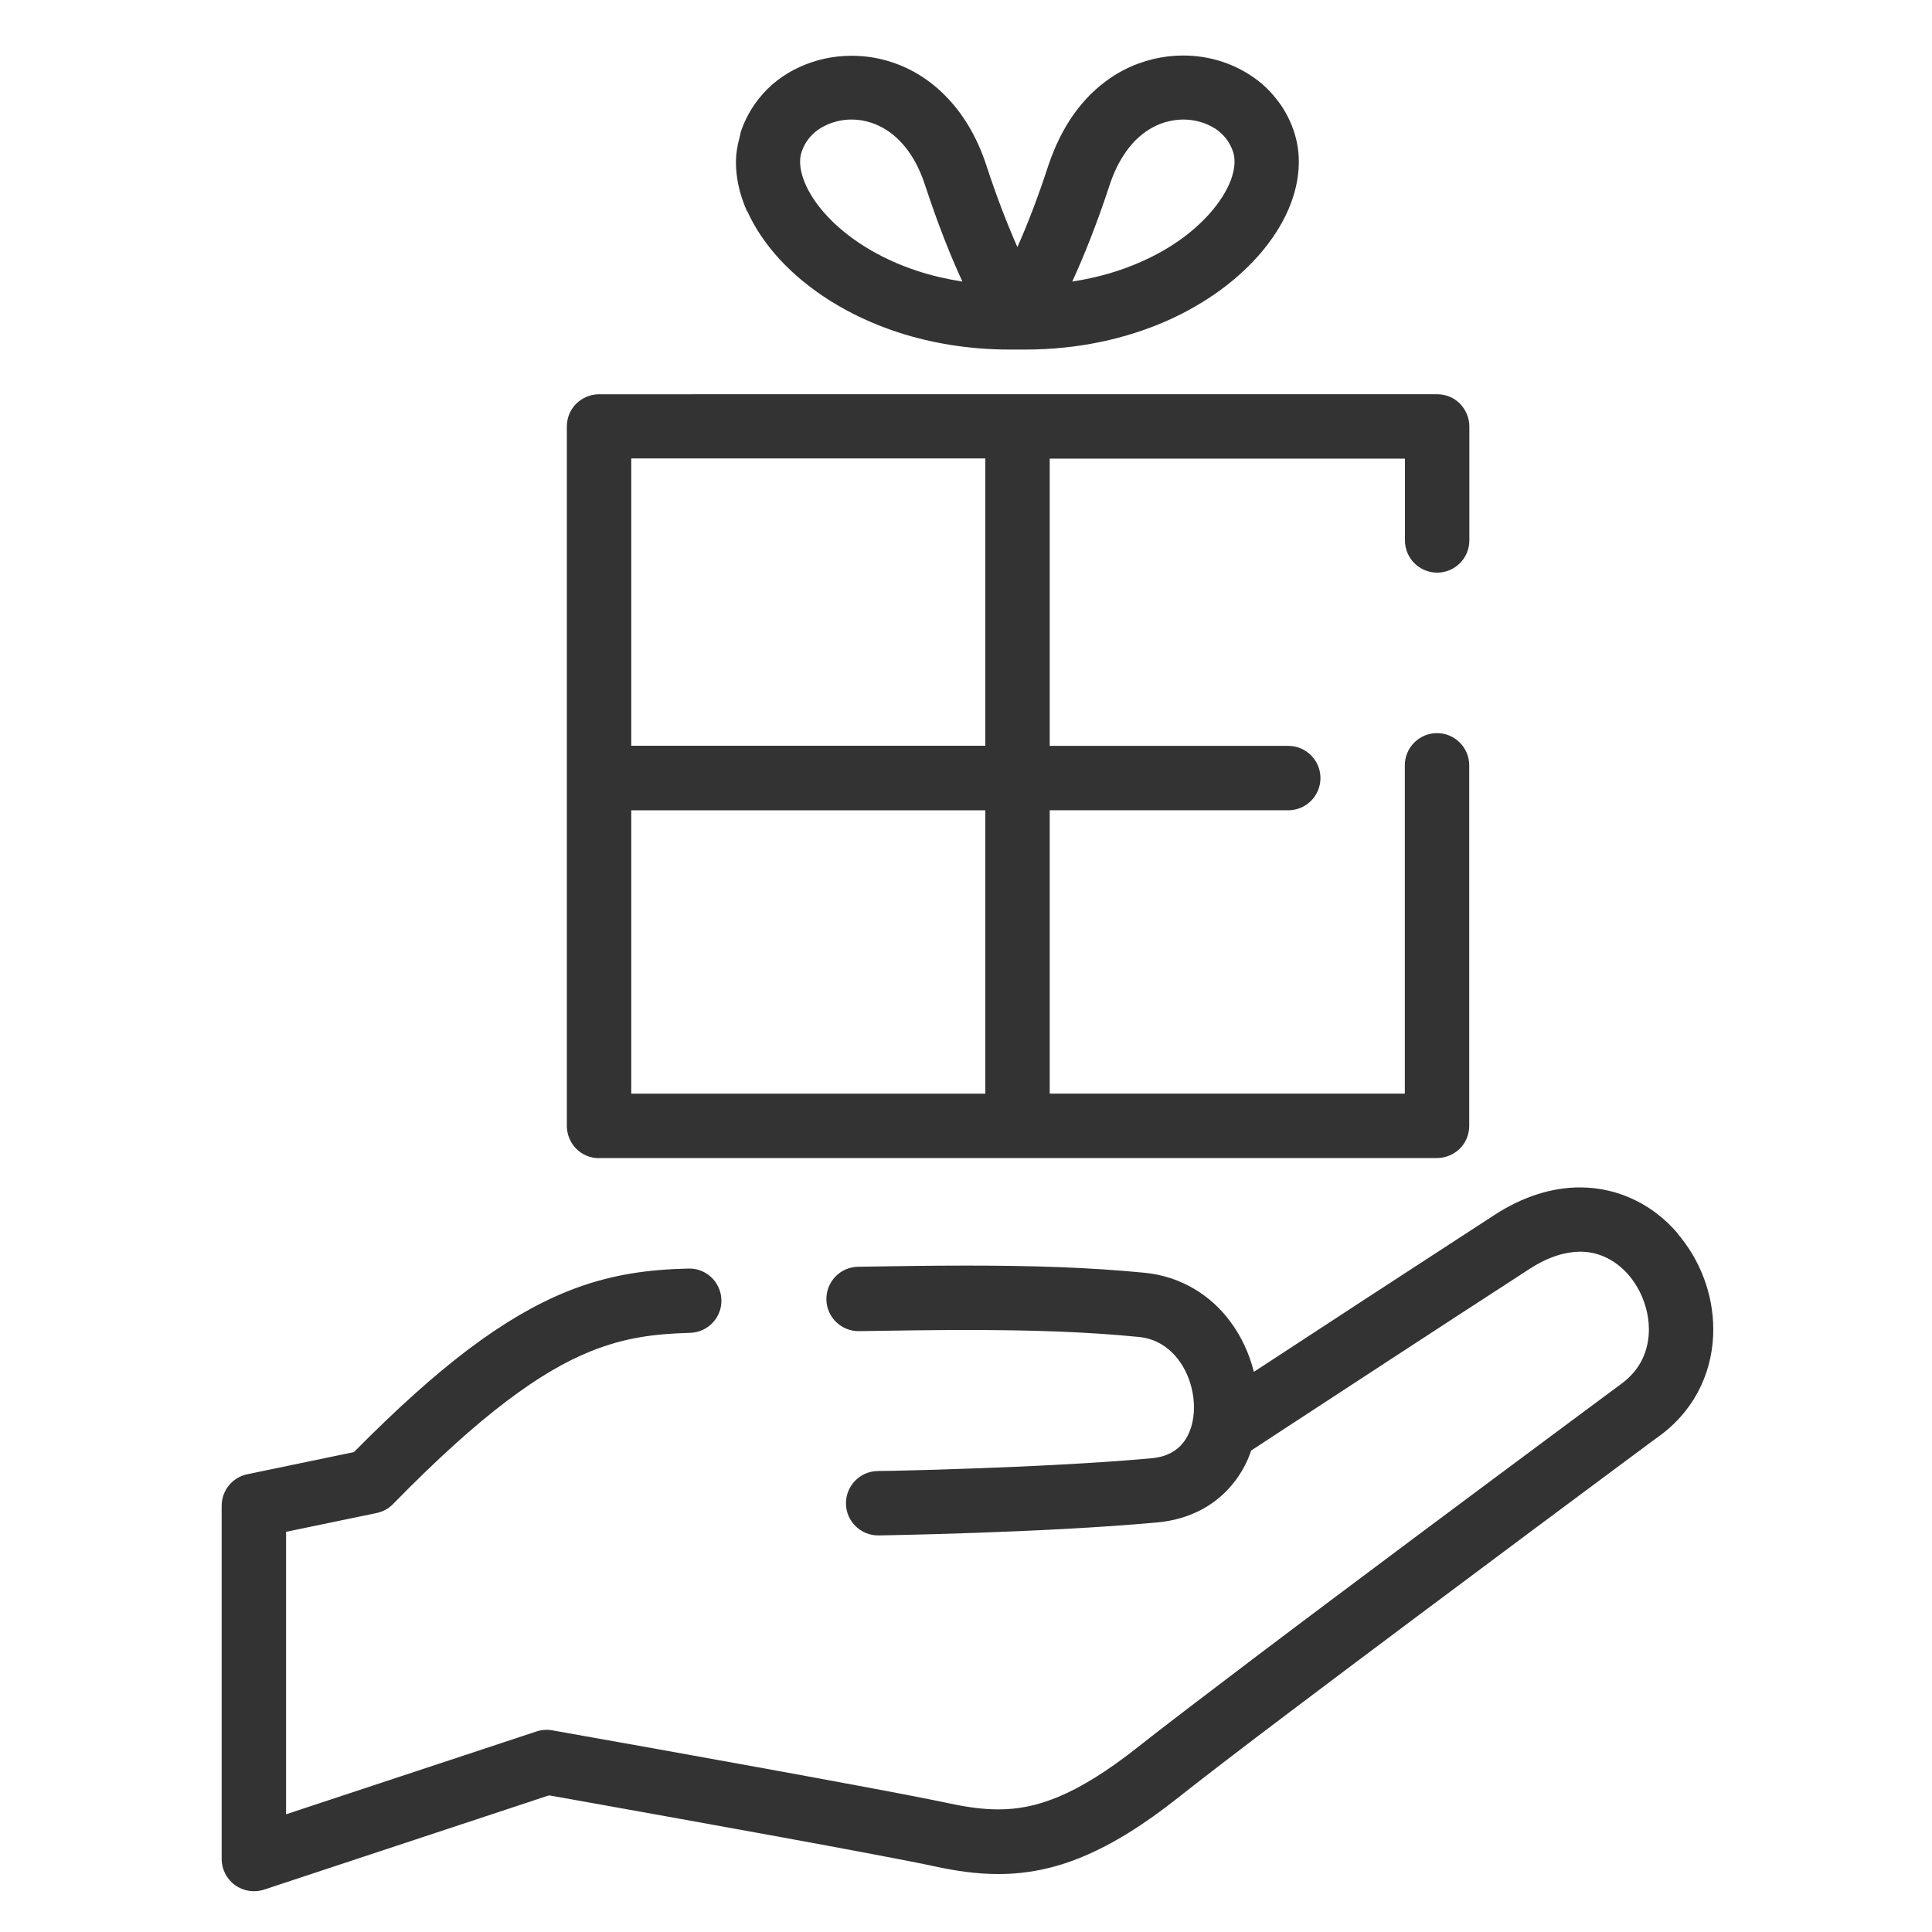
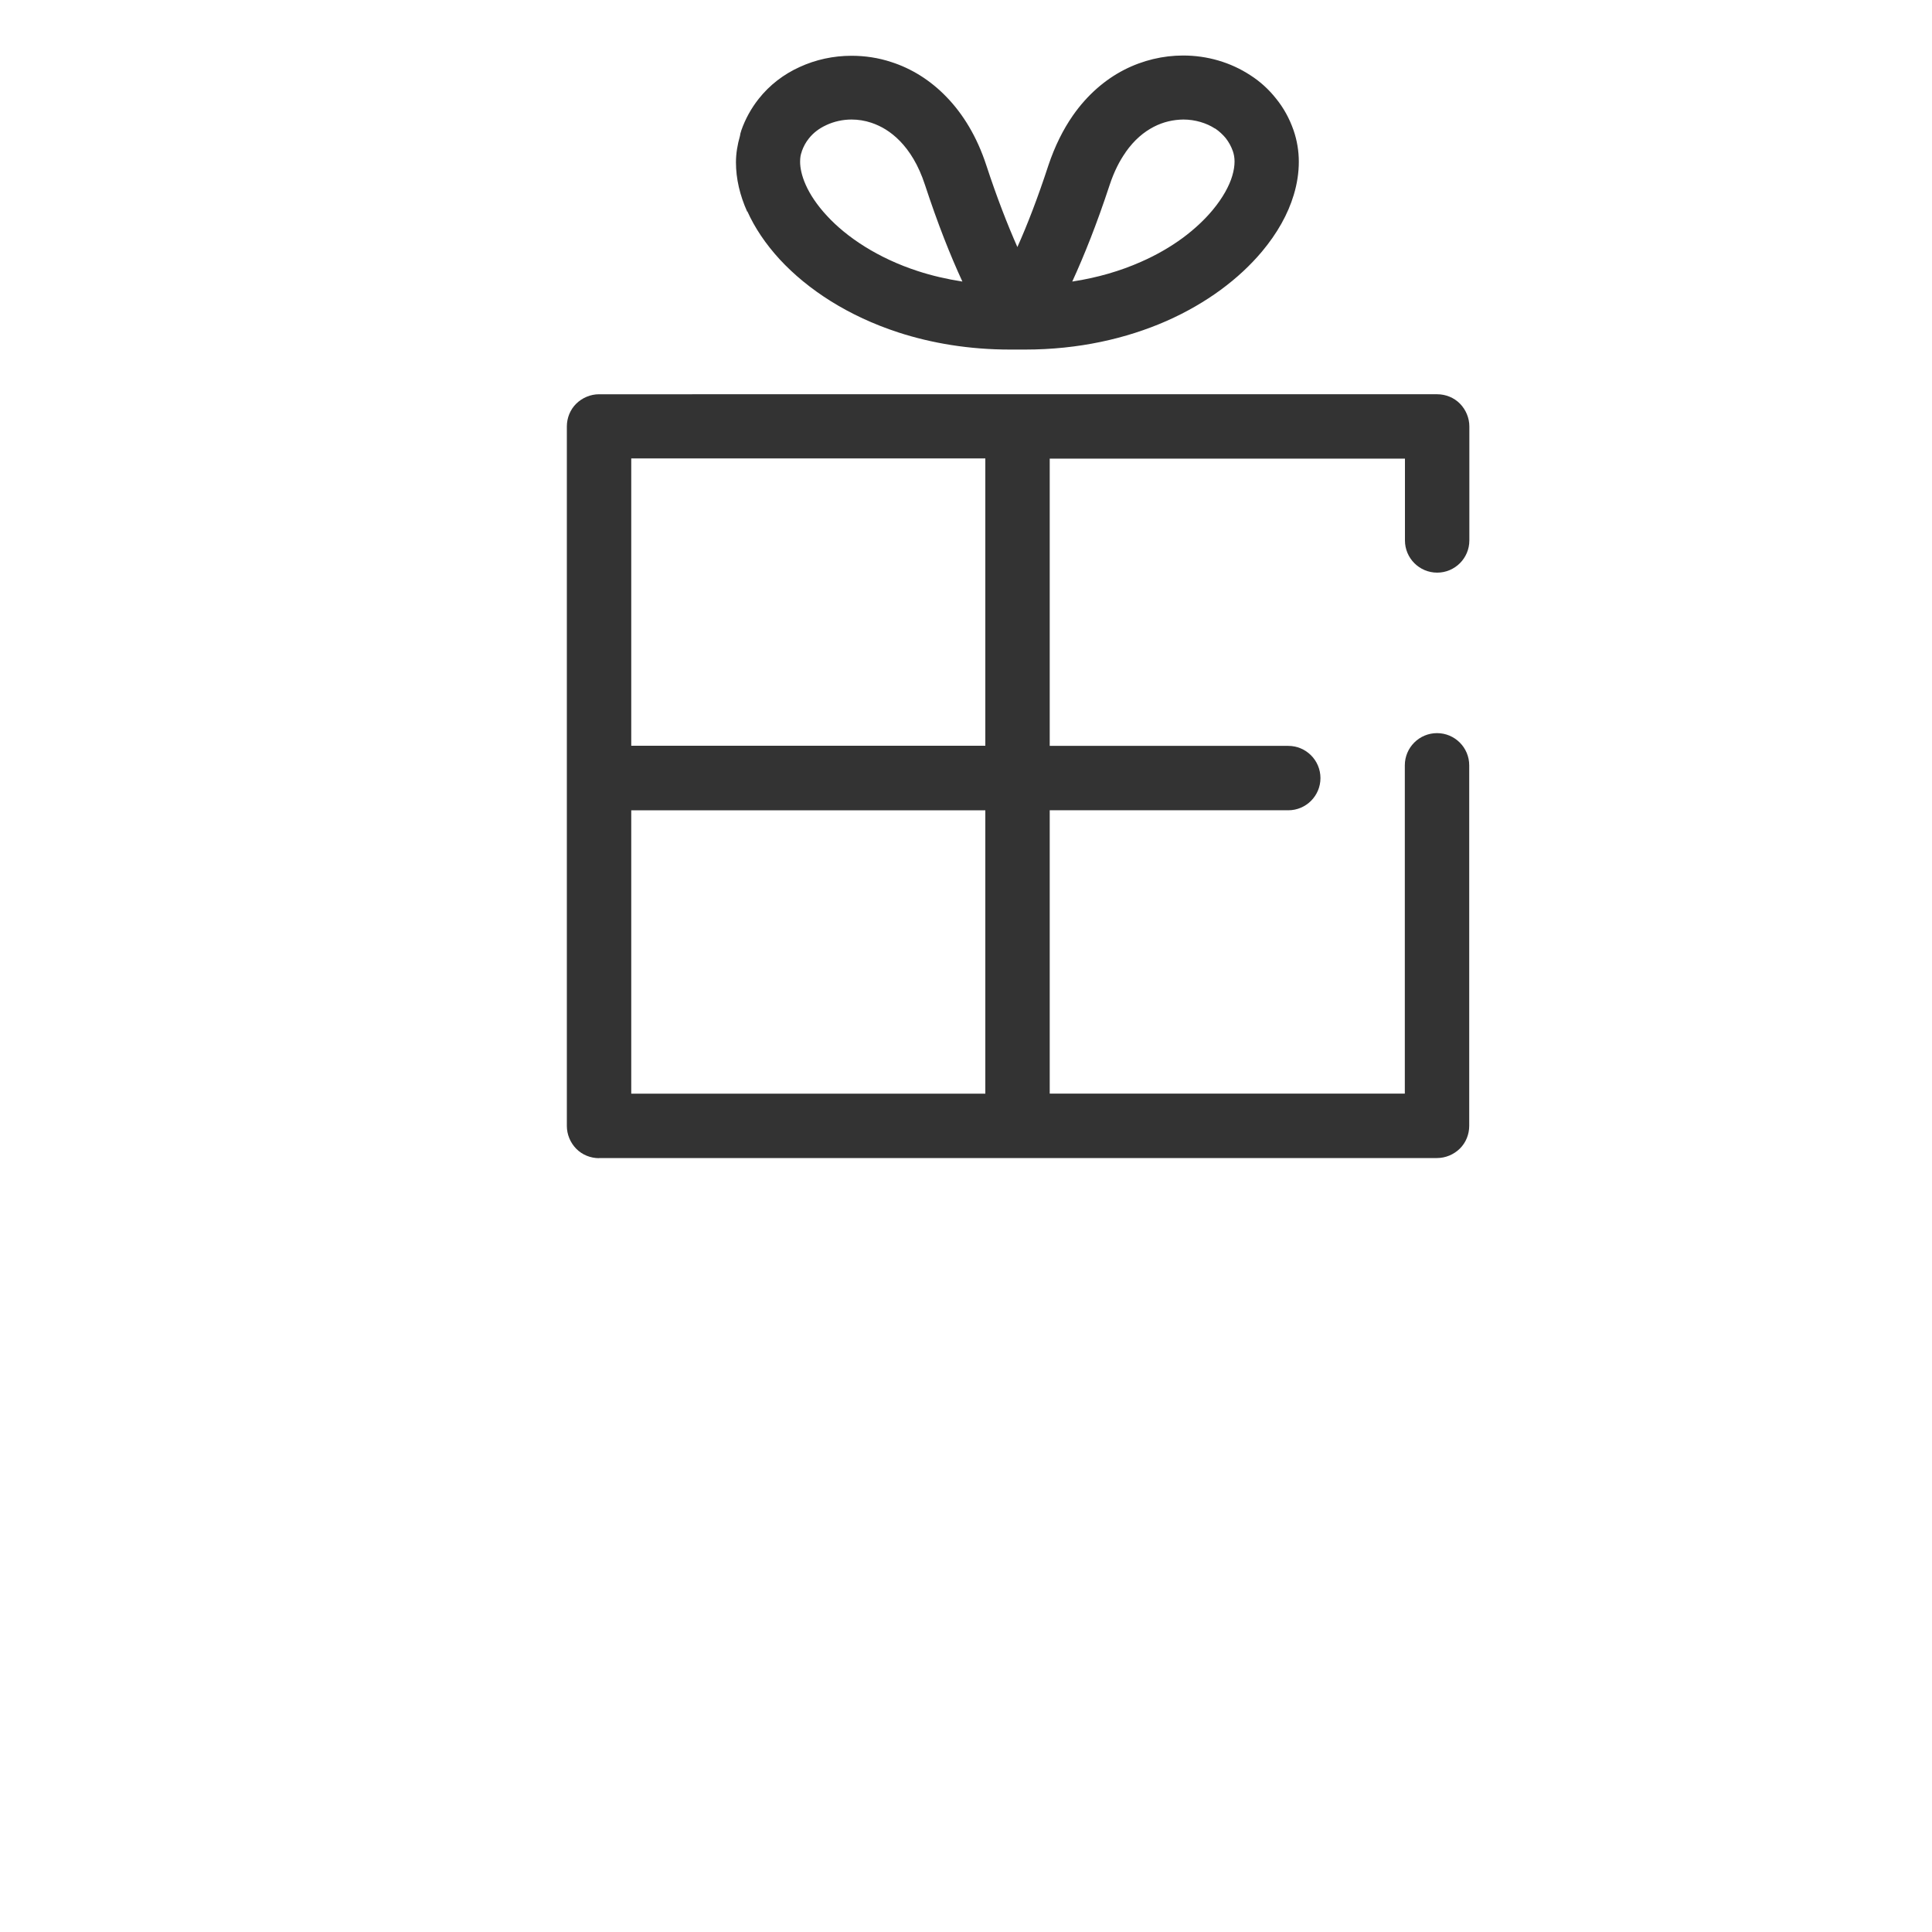
<svg xmlns="http://www.w3.org/2000/svg" id="_レイヤー_2" viewBox="0 0 150 150">
  <defs>
    <style>.cls-1{fill:#333;}</style>
  </defs>
  <polygon class="cls-1" points="60.53 20.13 60.53 20.13 60.53 20.13 60.53 20.13" />
  <polygon class="cls-1" points="69.75 25.81 69.74 25.81 69.74 25.81 69.75 25.81" />
  <polygon class="cls-1" points="62.1 5.16 62.1 5.16 62.1 5.16 62.1 5.16" />
-   <polygon class="cls-1" points="69.22 4.79 69.22 4.79 69.22 4.79 69.22 4.79" />
  <path class="cls-1" d="M58.02,16.4h0c.58,1.29,1.42,2.54,2.51,3.73,2.19,2.37,5.33,4.41,9.22,5.68,2.59,.84,5.5,1.33,8.66,1.33,.2,0,.4,0,.59,0,.19,0,.39,0,.59,0,4.15,0,7.86-.85,10.98-2.22h0c1.56-.69,2.97-1.51,4.21-2.42,1.24-.91,2.31-1.91,3.2-2.97,1.18-1.41,2.02-2.9,2.47-4.41,.26-.86,.39-1.73,.39-2.56,0-.84-.14-1.67-.41-2.45h0c-.32-.92-.78-1.75-1.36-2.46-.56-.71-1.24-1.33-2.01-1.82-1.52-.99-3.32-1.52-5.2-1.52h-.01c-1.53,0-3.11,.36-4.59,1.12h0c-1.47,.76-2.85,1.94-3.97,3.55h0c-.75,1.08-1.39,2.36-1.89,3.85h0c-.83,2.54-1.64,4.63-2.41,6.35-.76-1.72-1.58-3.81-2.41-6.34h0c-.73-2.24-1.82-4-3.09-5.31h0c-1.27-1.32-2.75-2.22-4.28-2.71-1.02-.34-2.07-.49-3.1-.49-1.41,0-2.78,.3-4.02,.87-1.24,.56-2.34,1.4-3.19,2.48-.56,.71-1.03,1.54-1.35,2.46h0s0,0,0,0c0,0,0,0,0,.01-.05,.13-.08,.27-.1,.41-.19,.66-.31,1.35-.31,2.04,0,1.27,.3,2.56,.88,3.85Zm29.37-4.58c.69-.98,1.42-1.57,2.18-1.97,.75-.39,1.53-.56,2.31-.57,.92,0,1.81,.28,2.45,.7h.02c.32,.22,.59,.47,.82,.75h0c.23,.3,.41,.61,.55,1.01,.08,.24,.13,.48,.13,.8,0,.32-.05,.69-.18,1.12-.22,.75-.72,1.69-1.53,2.66h0c-.6,.72-1.38,1.46-2.31,2.15-.94,.69-2.03,1.33-3.27,1.87-1.56,.69-3.34,1.22-5.31,1.52,.93-2.03,1.91-4.48,2.9-7.49h0c.35-1.06,.78-1.89,1.24-2.54Zm-23.21-2.12h0c.56-.26,1.24-.42,1.93-.42,.51,0,1.03,.08,1.54,.25h0c.77,.26,1.51,.69,2.24,1.44,.71,.74,1.41,1.8,1.93,3.4h0c.99,3.01,1.96,5.46,2.9,7.49-1.22-.19-2.38-.46-3.45-.81h0c-3.12-1.01-5.56-2.65-7.08-4.31h0c-.77-.83-1.31-1.66-1.63-2.38-.33-.74-.44-1.35-.44-1.8,0-.33,.04-.55,.13-.79,0,0,0-.01,0-.02h0c.14-.39,.31-.7,.55-1,.34-.43,.79-.78,1.36-1.04Z" />
  <polygon class="cls-1" points="97.06 5.81 97.07 5.81 97.08 5.82 97.06 5.81" />
  <polygon class="cls-1" points="99.09 7.64 99.09 7.64 99.09 7.64 99.09 7.64" />
  <polygon class="cls-1" points="97.99 19.53 97.98 19.53 97.98 19.53 97.99 19.53" />
-   <path class="cls-1" d="M130.22,95.72c-.89-1.03-1.99-1.92-3.27-2.54-1.28-.63-2.74-.99-4.28-.99-2.16,0-4.43,.7-6.64,2.14-6.3,4.09-14.15,9.21-18.68,12.18-.35-1.4-.96-2.74-1.85-3.93-.73-.98-1.66-1.85-2.78-2.51-1.11-.66-2.41-1.11-3.82-1.25-4.37-.43-8.85-.56-13.82-.56-2.66,0-5.46,.04-8.46,.09-1.38,.02-2.48,1.16-2.46,2.54,.02,1.38,1.16,2.48,2.54,2.46,3-.05,5.77-.09,8.38-.09,4.89,0,9.2,.13,13.33,.54,.69,.07,1.26,.27,1.76,.57,.76,.45,1.39,1.15,1.84,2.03,.45,.87,.69,1.91,.69,2.87,0,1.12-.32,2.09-.83,2.73-.26,.33-.56,.58-.94,.79-.39,.21-.88,.37-1.54,.43-4.28,.39-9.61,.64-13.85,.79-2.12,.08-3.98,.13-5.3,.16-.66,.02-1.19,.03-1.55,.03-.36,0-.55,.01-.55,.01-1.38,.02-2.48,1.16-2.46,2.54,.02,1.38,1.16,2.48,2.54,2.46,.01,0,3.2-.05,7.49-.2,4.29-.15,9.68-.4,14.13-.81,1.26-.11,2.42-.45,3.44-.99,1.53-.81,2.68-2.07,3.39-3.47,.19-.36,.34-.74,.47-1.12,.36-.23,.83-.54,1.4-.92,4.08-2.67,13.13-8.59,20.21-13.18,1.55-1,2.85-1.33,3.92-1.34,.77,0,1.45,.17,2.08,.48,.94,.46,1.77,1.25,2.35,2.25,.59,.99,.92,2.18,.92,3.3,0,.8-.16,1.56-.48,2.25-.32,.69-.81,1.32-1.54,1.89-.36,.27-7.73,5.73-16.01,11.91-4.24,3.17-8.71,6.51-12.58,9.44-3.87,2.93-7.14,5.42-9.01,6.9-2.48,1.97-4.51,3.19-6.24,3.91-1.74,.72-3.18,.97-4.66,.97-1.21,0-2.48-.18-3.91-.49-1.37-.29-3.94-.79-7.07-1.37-9.37-1.75-23.64-4.28-23.65-4.28-.4-.07-.83-.04-1.22,.09l-19.44,6.43v-21.93l7.03-1.46c.49-.1,.93-.34,1.28-.7,3.44-3.52,6.33-6.11,8.83-8,2.5-1.89,4.59-3.08,6.47-3.84,2.72-1.1,5.02-1.37,7.76-1.45,1.38-.04,2.47-1.18,2.43-2.56-.04-1.38-1.18-2.47-2.56-2.43-3,.07-6.1,.42-9.52,1.82-2.35,.96-4.83,2.39-7.6,4.48-2.63,1.99-5.52,4.58-8.85,7.95l-8.28,1.72c-1.16,.24-1.99,1.26-1.99,2.45v27.42c0,.8,.39,1.56,1.04,2.03s1.49,.6,2.25,.35l22.13-7.32c.68,.12,1.88,.33,3.42,.61,3.69,.66,9.35,1.68,14.57,2.63,2.61,.48,5.12,.94,7.21,1.34,2.09,.4,3.78,.72,4.72,.93,1.62,.35,3.25,.6,4.96,.6,2.09,0,4.29-.39,6.58-1.36,2.3-.96,4.71-2.45,7.43-4.61,1.79-1.42,5.05-3.92,8.91-6.83,5.79-4.37,12.94-9.71,18.63-13.95,2.85-2.12,5.34-3.97,7.11-5.29,1.77-1.32,2.83-2.1,2.84-2.1l.04-.03c1.35-1.04,2.37-2.34,3.02-3.74,.65-1.4,.95-2.9,.95-4.36,0-2.76-1.02-5.42-2.8-7.49Z" />
  <path class="cls-1" d="M46.51,89.91H111.57c.66,0,1.3-.27,1.77-.73s.73-1.11,.73-1.77v-27.99c0-1.38-1.12-2.5-2.5-2.5s-2.5,1.12-2.5,2.5v25.49h-27.57v-22h18.52c1.38,0,2.5-1.12,2.5-2.5s-1.12-2.5-2.5-2.5h-18.52v-22.26s0-.03,0-.04h27.58v6.35c0,1.38,1.12,2.5,2.5,2.5s2.5-1.12,2.5-2.5v-8.85c0-.66-.27-1.3-.73-1.77s-1.11-.73-1.77-.73H46.51c-.66,0-1.3,.27-1.77,.73s-.73,1.11-.73,1.77v54.31c0,.66,.27,1.3,.73,1.77s1.11,.73,1.77,.73Zm29.99-5h-27.49v-22h27.49v22Zm0-49.31s0,.03,0,.04v22.26h-27.49v-22.31h27.49Z" />
</svg>